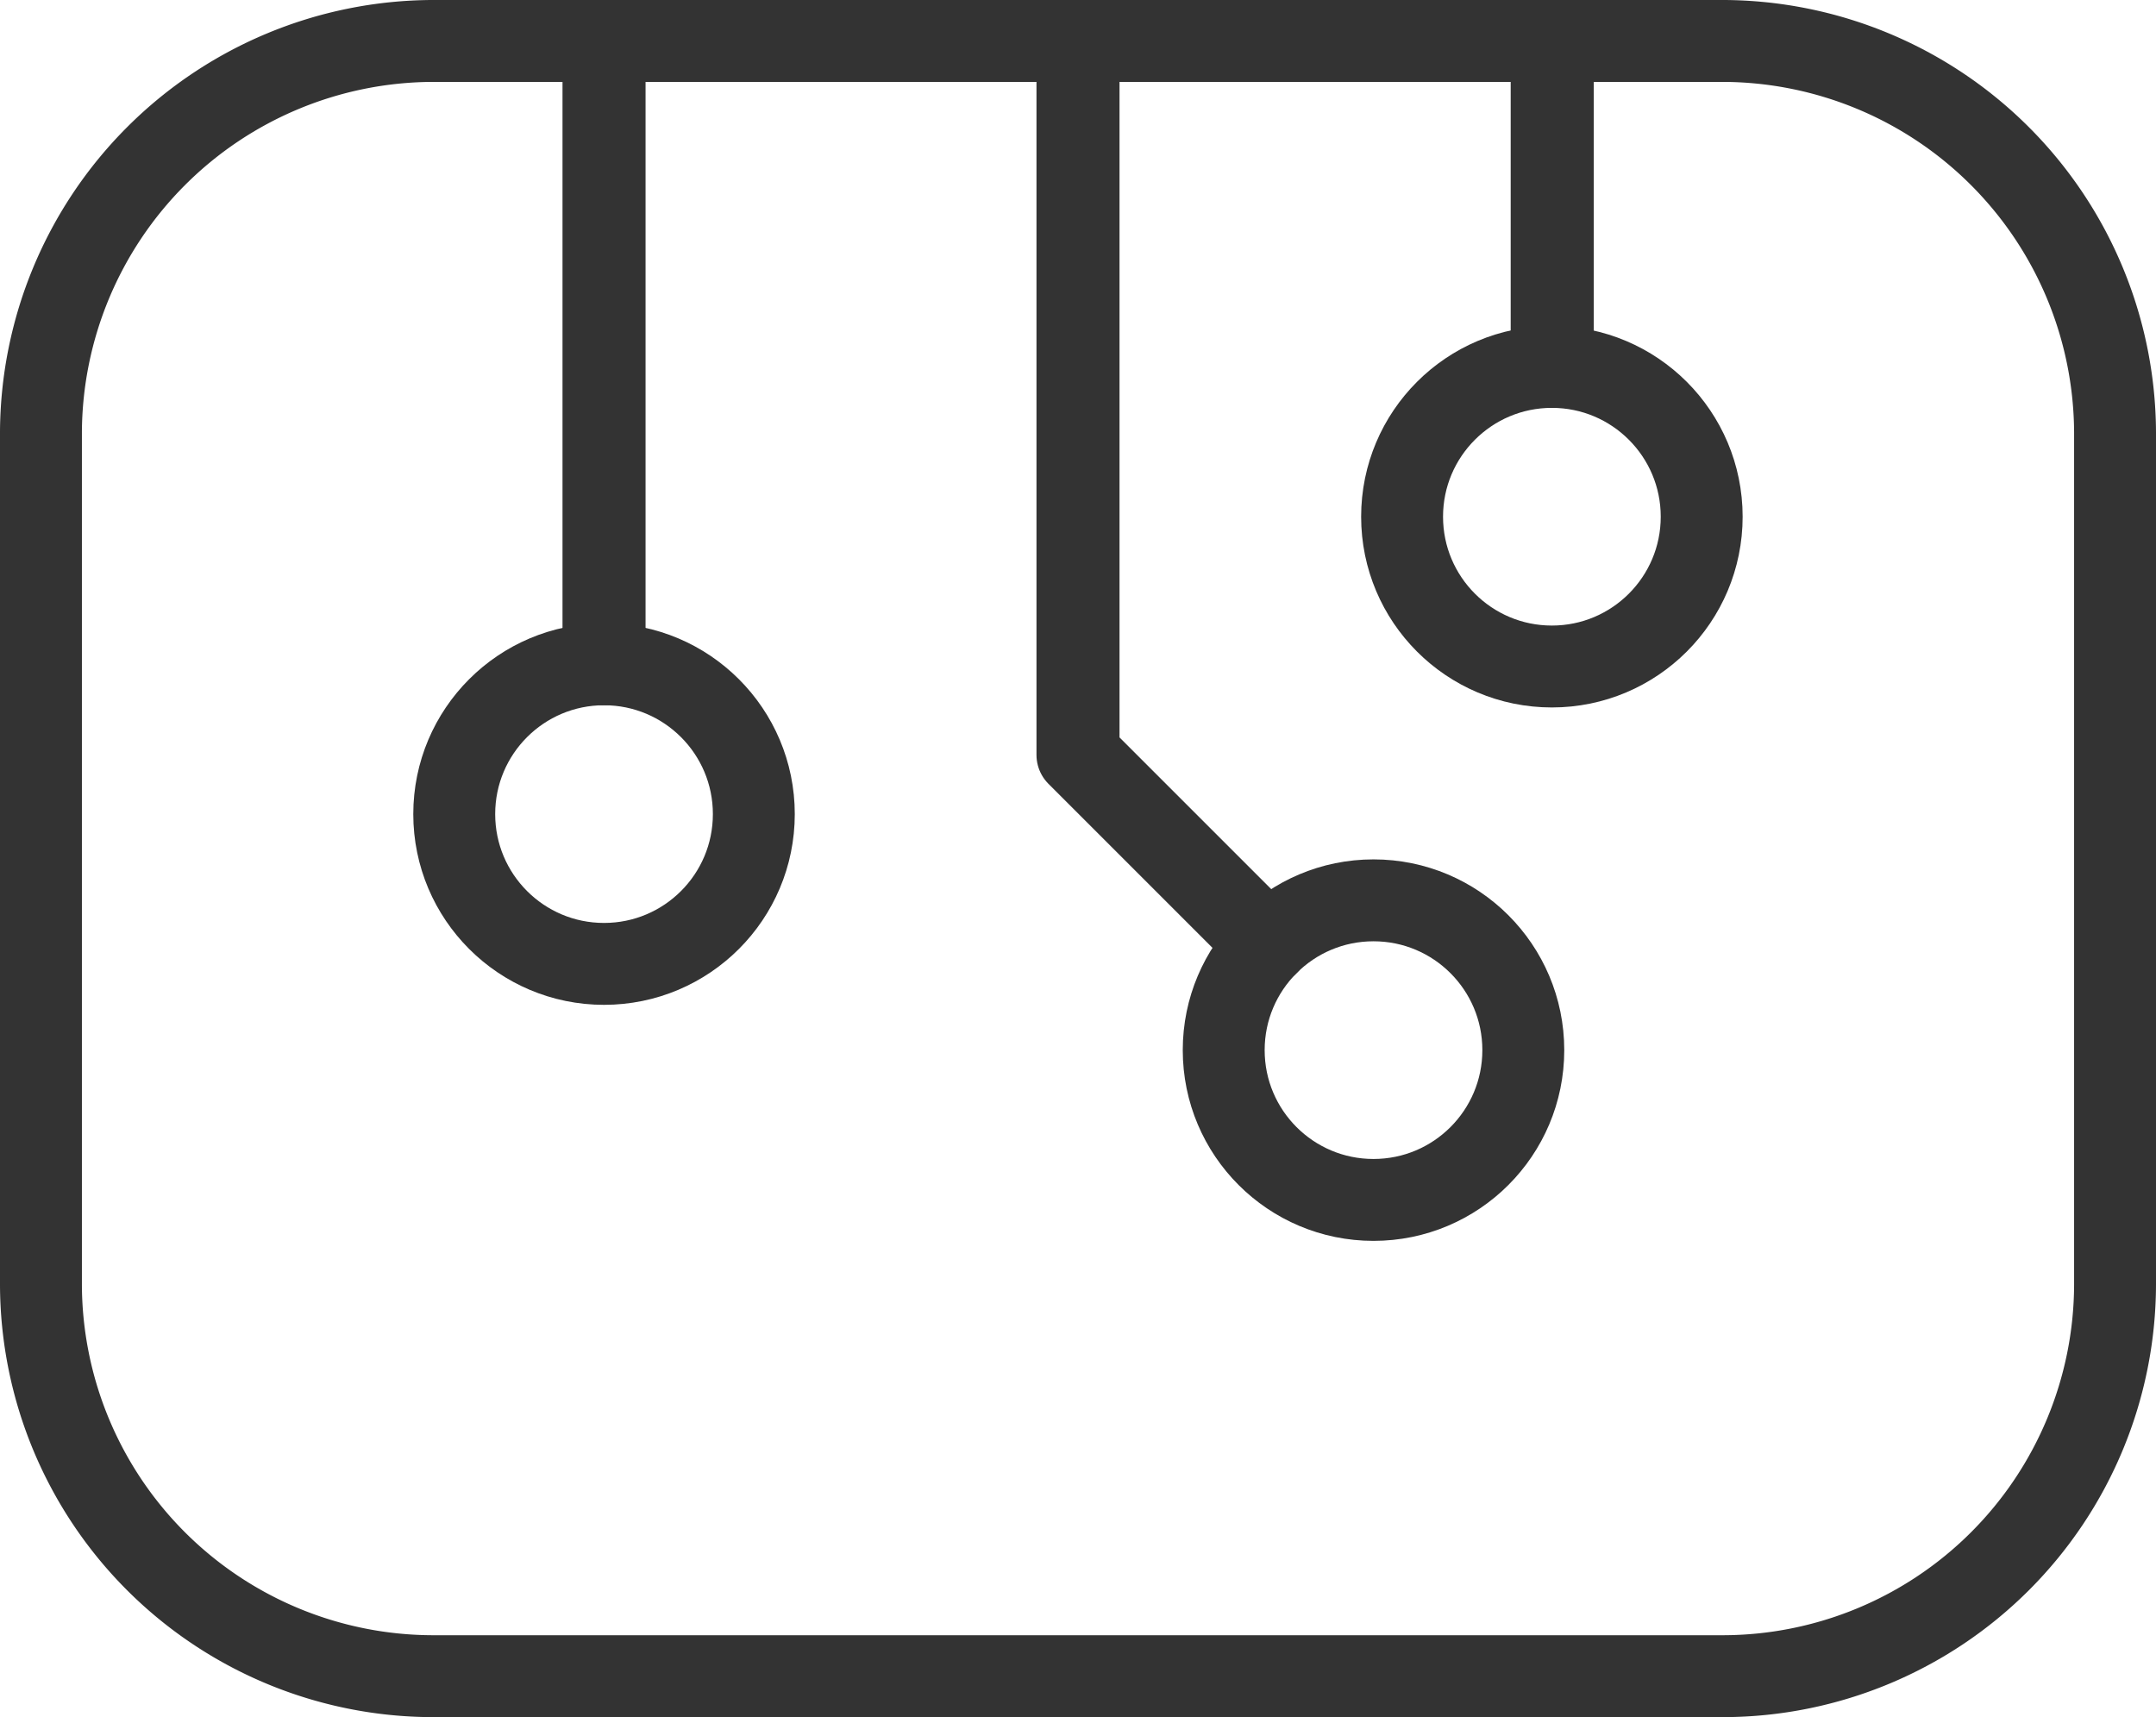
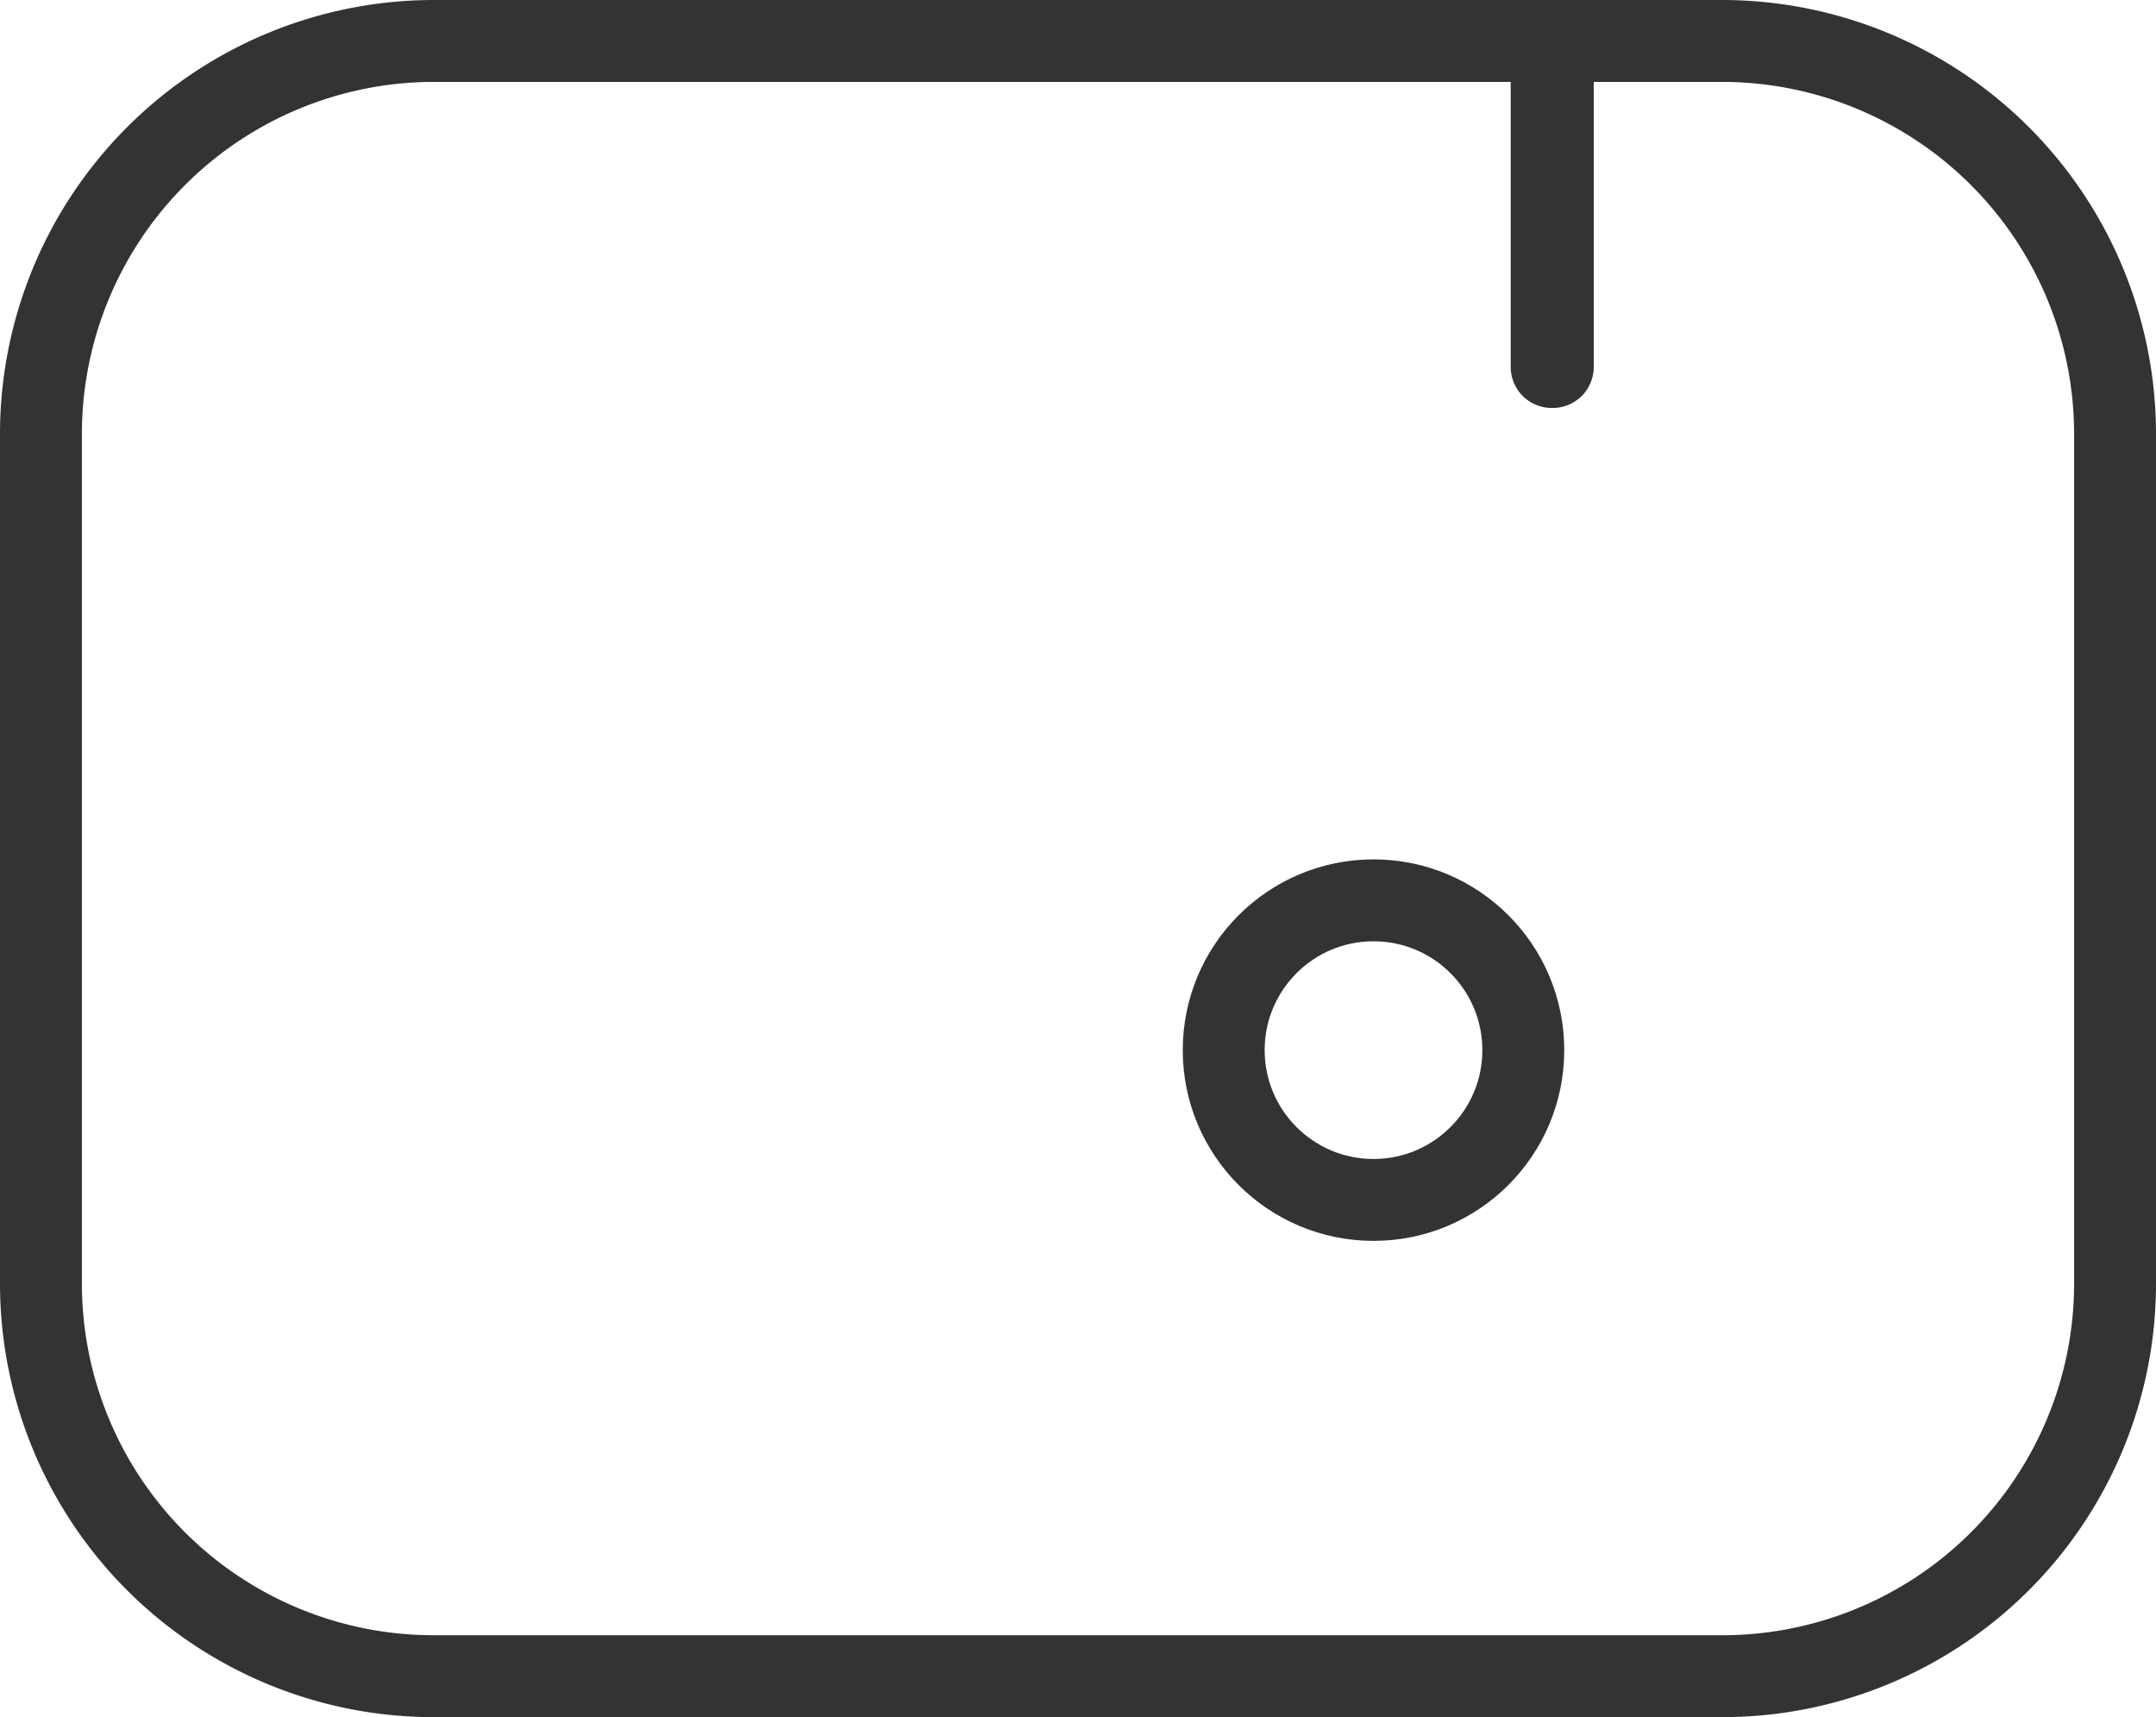
<svg xmlns="http://www.w3.org/2000/svg" width="26.324" height="20.966" viewBox="0 0 26.324 20.966">
  <g transform="translate(-292.975 -84.843)">
    <path d="M308.068,105.309h5.951a4.794,4.794,0,0,0,4.78-4.78V90.124a4.8,4.8,0,0,0-4.78-4.781H298.255a4.8,4.8,0,0,0-4.78,4.781v10.405a4.794,4.794,0,0,0,4.78,4.78Z" fill="none" stroke="#333" stroke-linecap="round" stroke-linejoin="round" stroke-width="1" />
    <g transform="translate(298.521 85.343)">
      <g transform="translate(7.609)">
        <circle cx="1.829" cy="1.829" r="1.829" transform="translate(1.786 10.493)" fill="none" stroke="#333" stroke-linecap="round" stroke-linejoin="round" stroke-width="1" />
-         <path d="M313.1,96.367l-2.313-2.313V85.343h-.014V94.06l2.317,2.317Z" transform="translate(-310.773 -85.343)" fill="none" stroke="#333" stroke-linecap="round" stroke-linejoin="round" stroke-width="1" />
      </g>
-       <circle cx="1.829" cy="1.829" r="1.829" transform="translate(0 7.611)" fill="none" stroke="#333" stroke-linecap="round" stroke-linejoin="round" stroke-width="1" />
-       <path d="M302.878,92.954V85.343h-.014v7.611h.014Z" transform="translate(-301.042 -85.343)" fill="none" stroke="#333" stroke-linecap="round" stroke-linejoin="round" stroke-width="1" />
      <g transform="translate(11.573)">
-         <circle cx="1.829" cy="1.829" r="1.829" transform="translate(0 3.98)" fill="none" stroke="#333" stroke-linecap="round" stroke-linejoin="round" stroke-width="1" />
        <path d="M318.7,89.324V85.343h-.014v3.981h.014Z" transform="translate(-316.86 -85.343)" fill="none" stroke="#333" stroke-linecap="round" stroke-linejoin="round" stroke-width="1" />
      </g>
    </g>
  </g>
</svg>